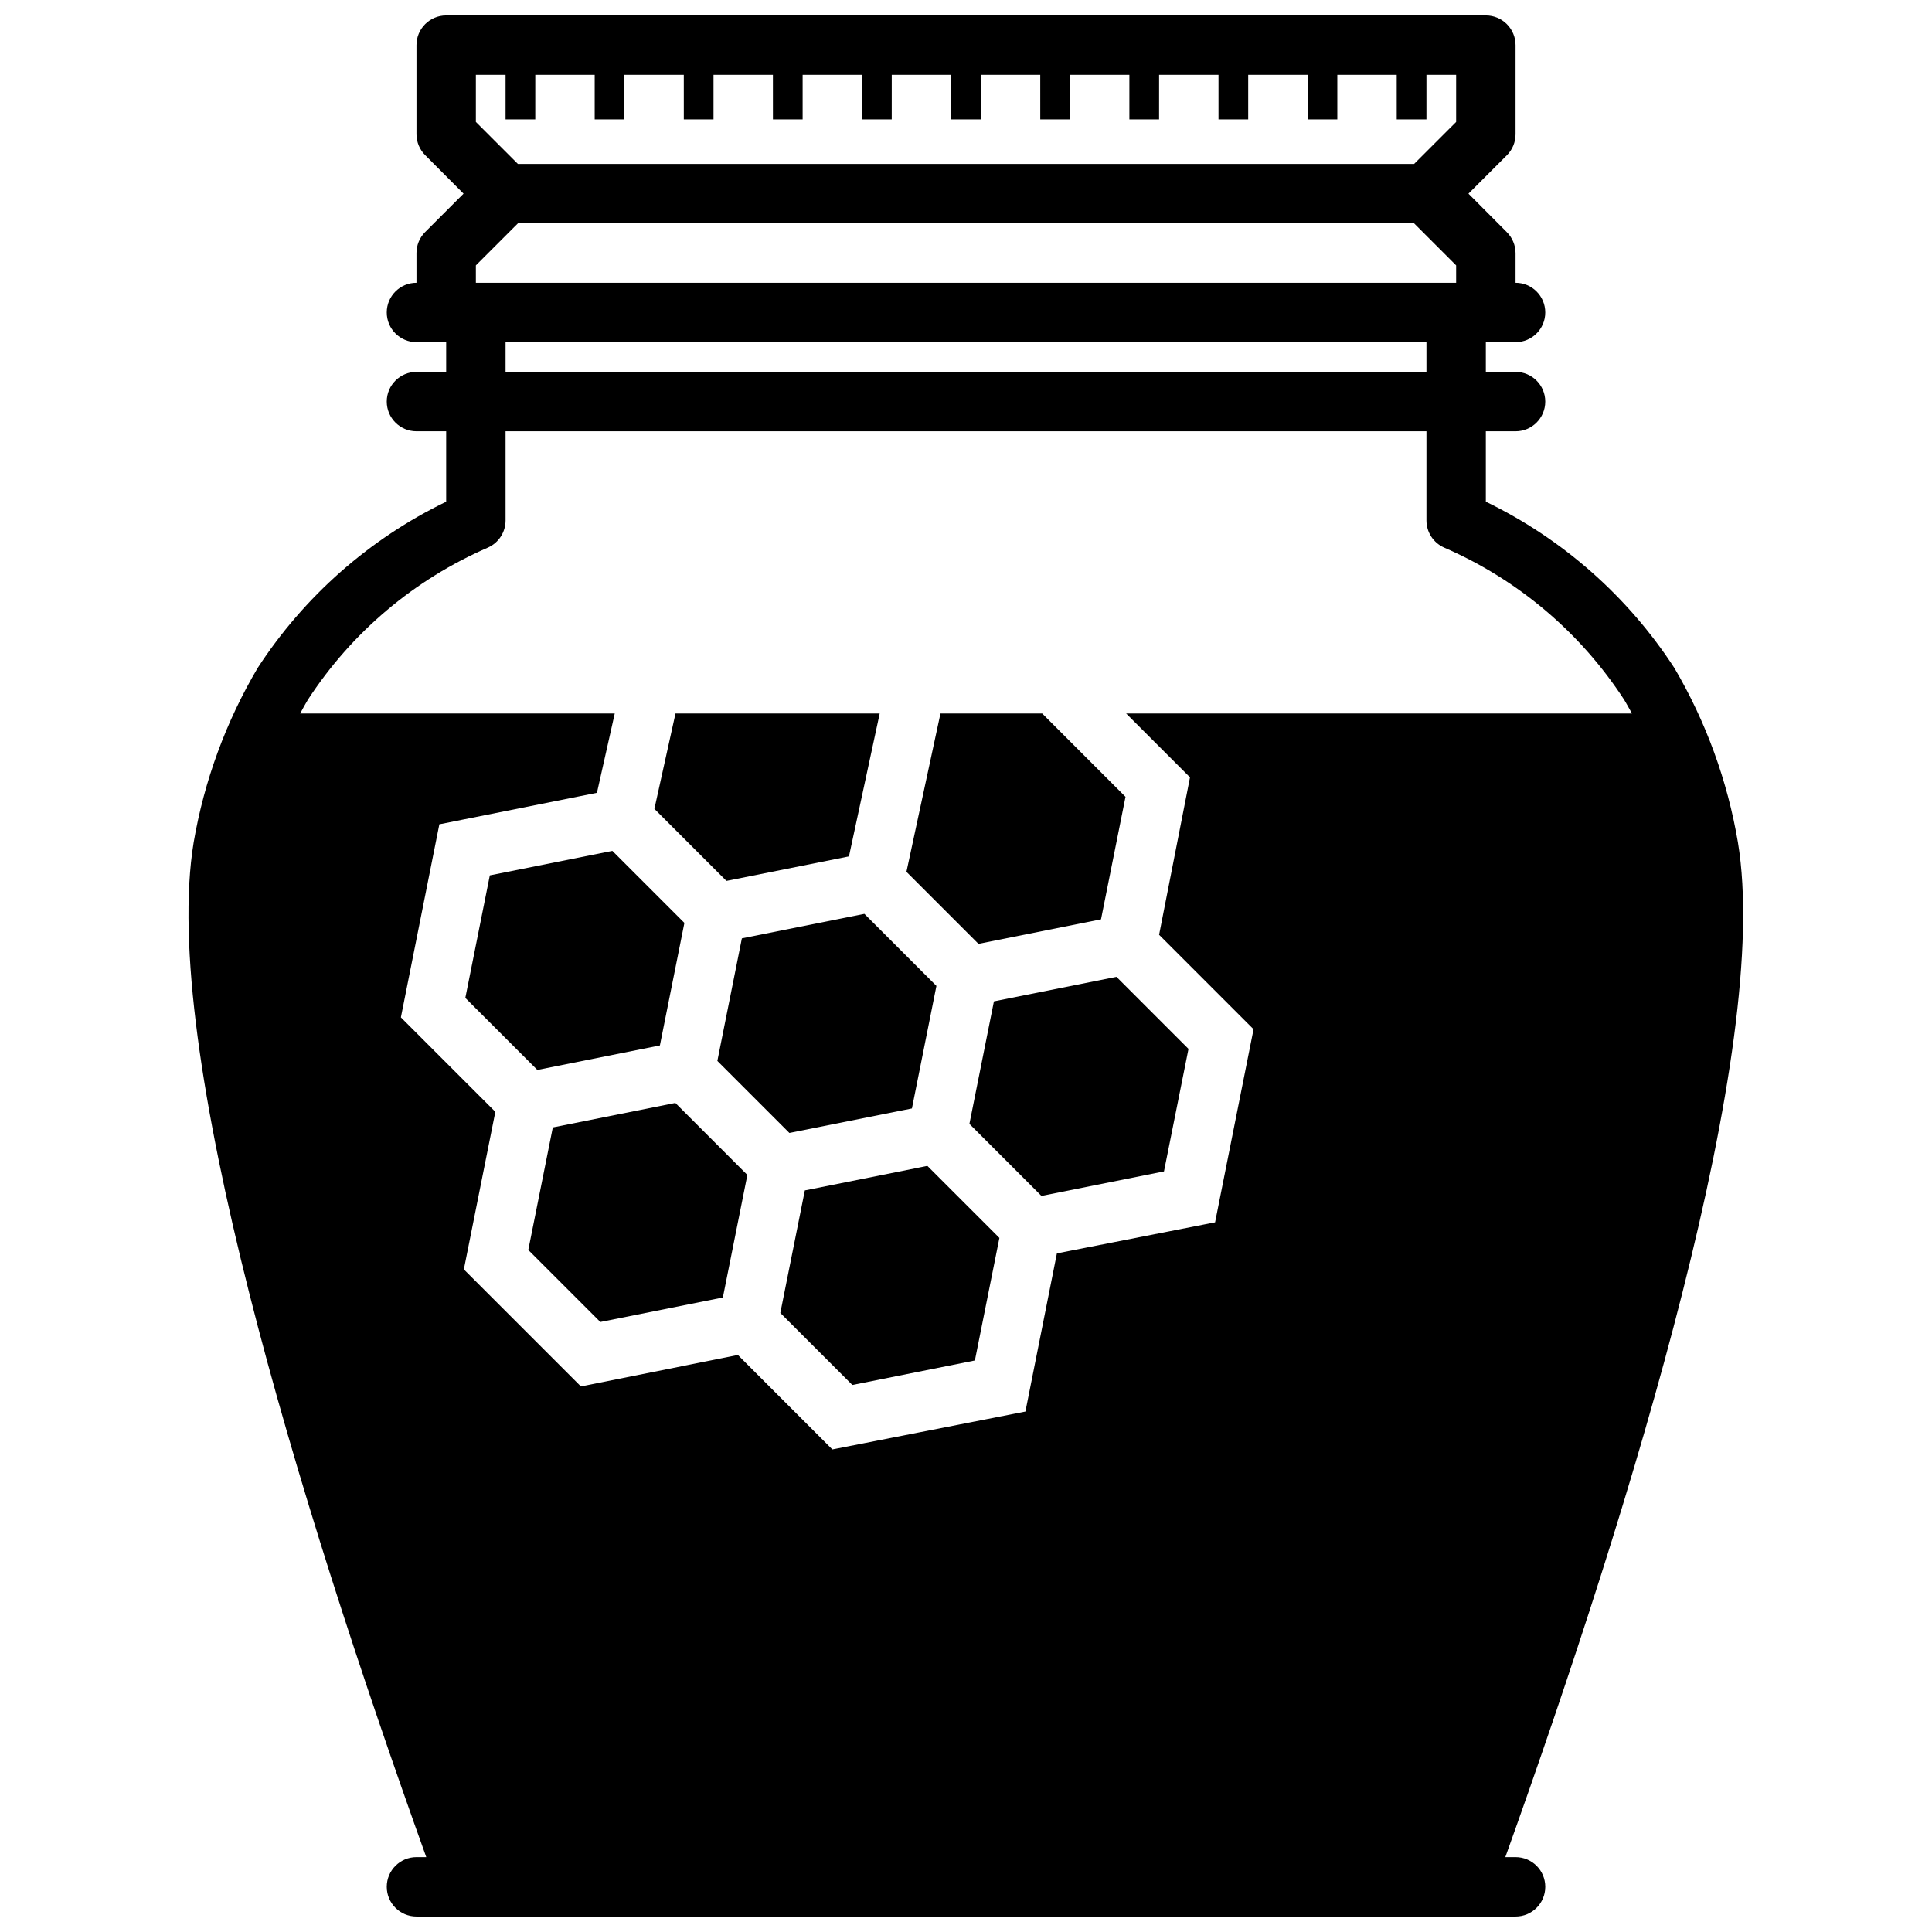
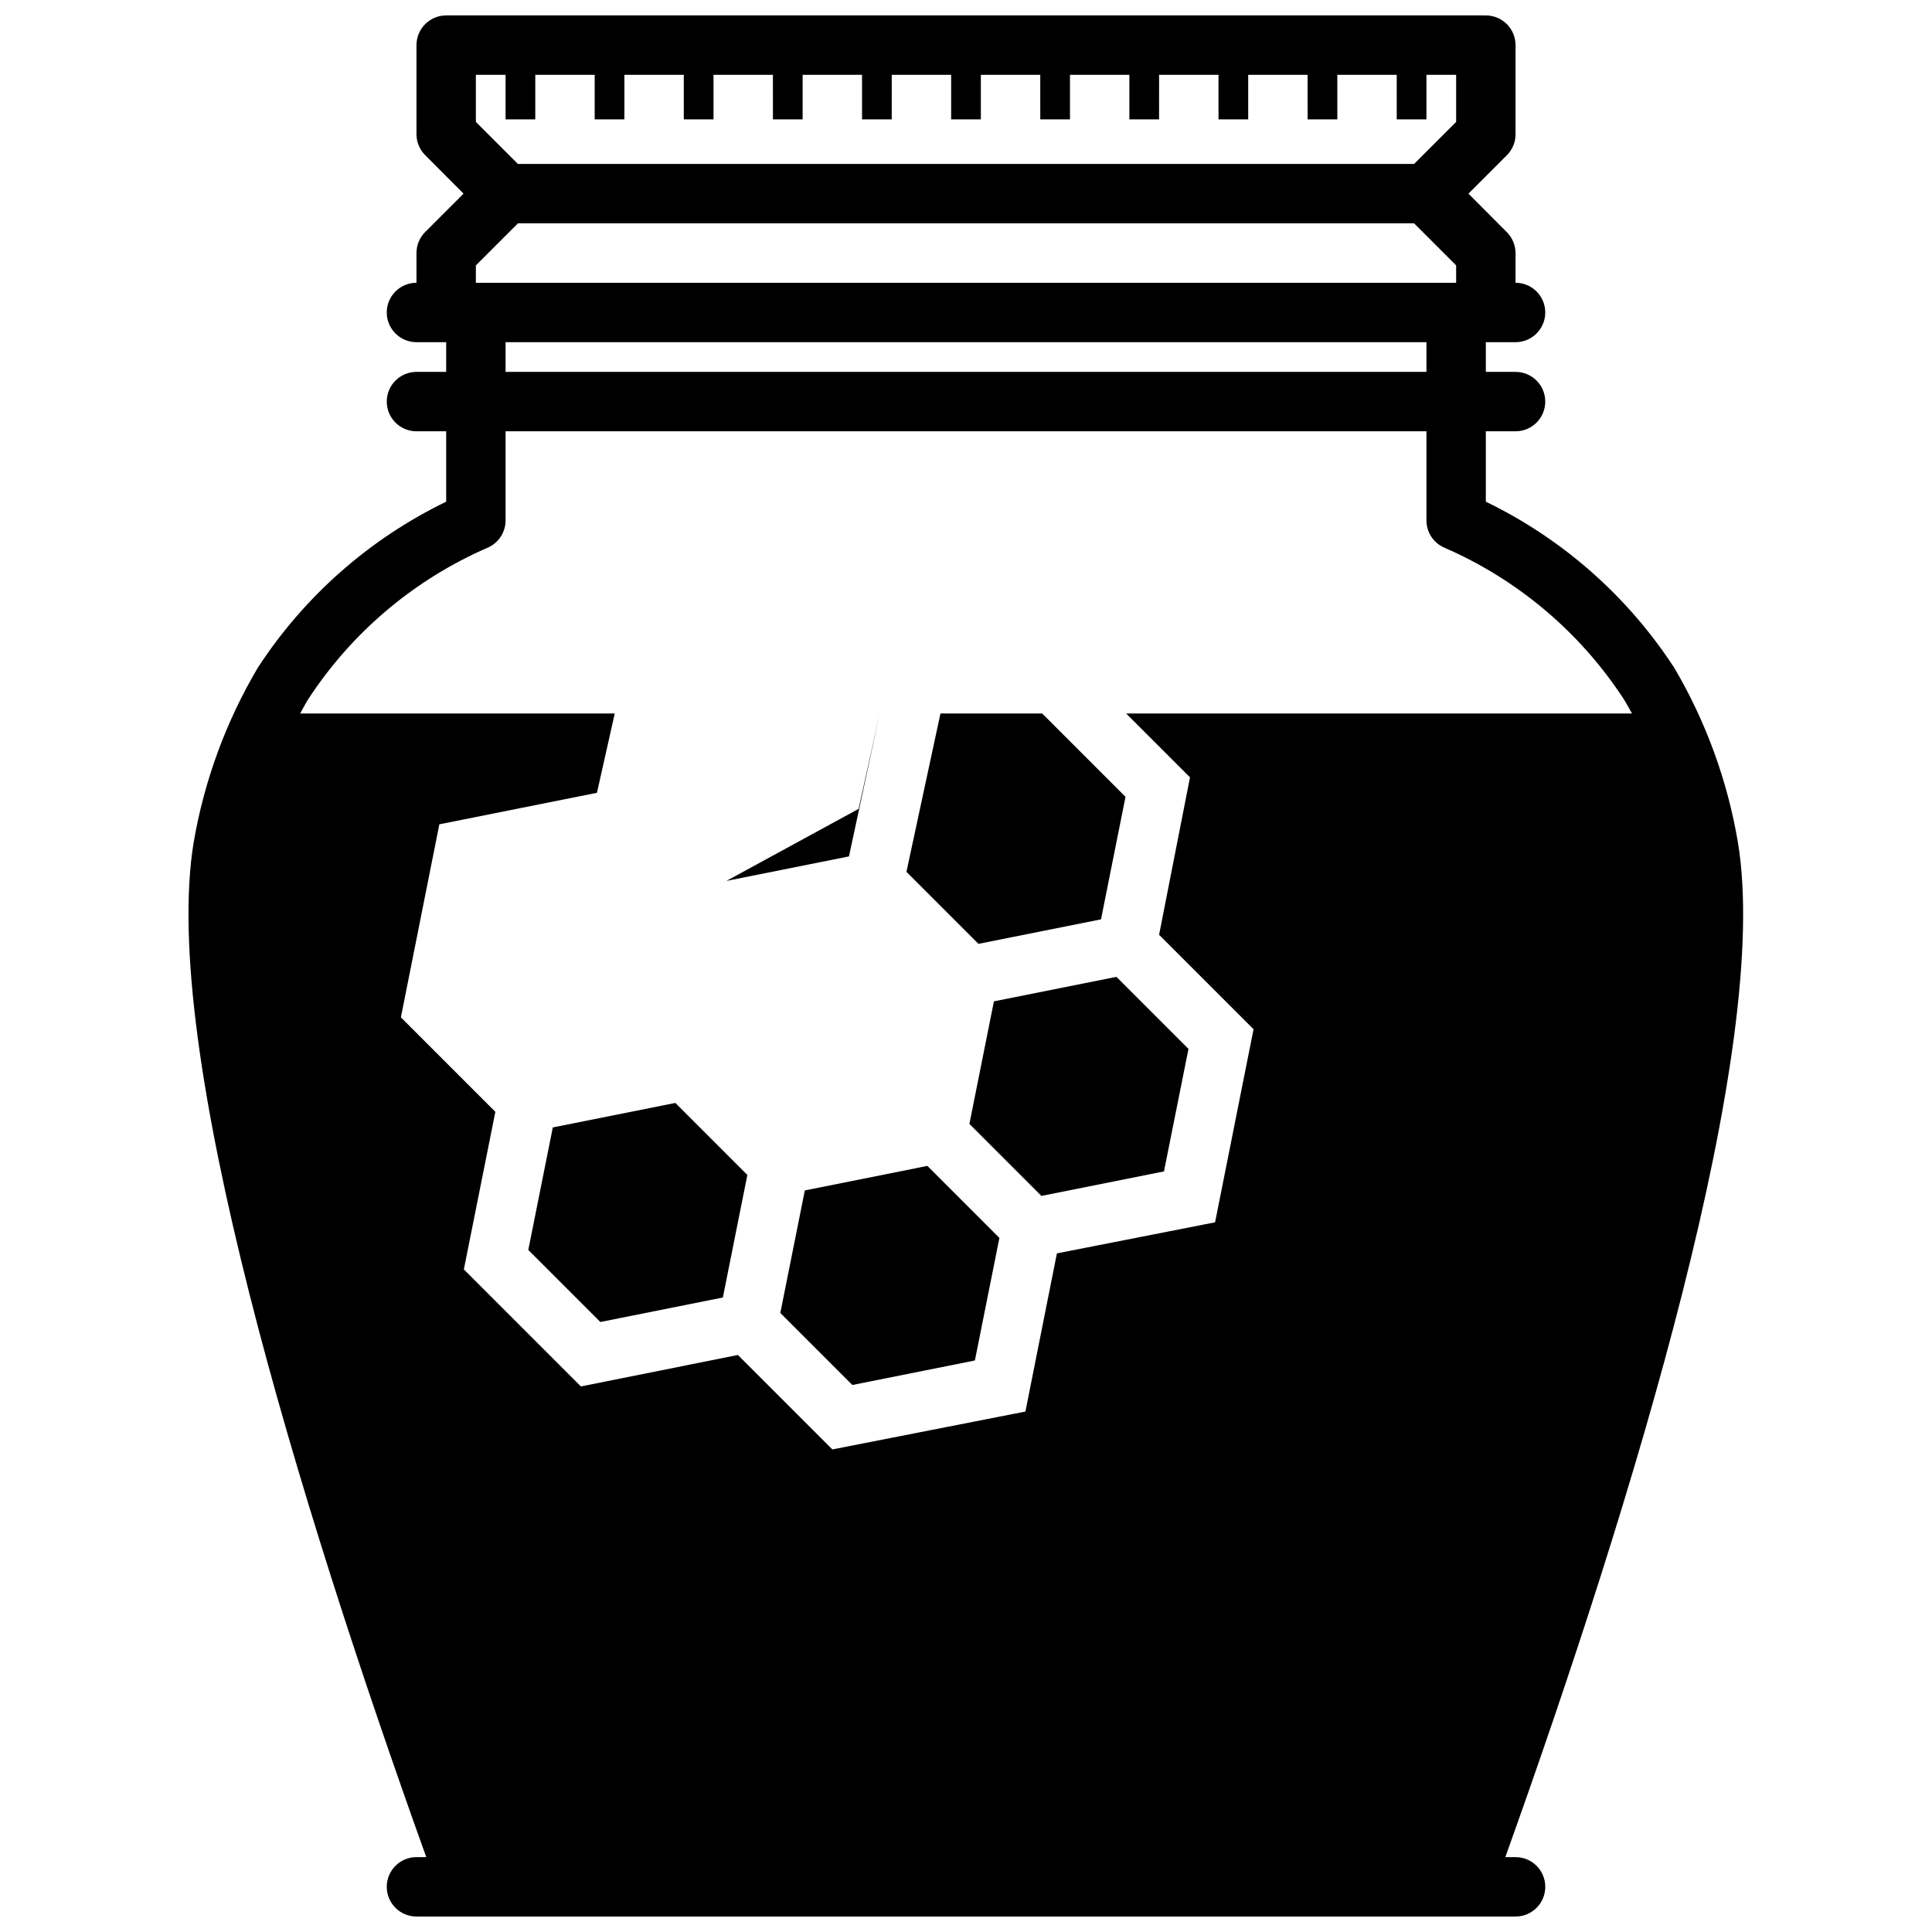
<svg xmlns="http://www.w3.org/2000/svg" width="800px" height="800px" version="1.1" viewBox="144 144 512 512">
  <defs>
    <clipPath id="a">
      <path d="m193 148.09h413v503.81h-413z" />
    </clipPath>
  </defs>
  <g clip-path="url(#a)">
    <path d="m587.71 321c-12.324-18.957-29.598-34.188-49.949-44.047v-18.656h7.875c4.348 0 7.871-3.523 7.871-7.871 0-4.348-3.523-7.871-7.871-7.871h-7.875v-7.871h7.875c4.348 0 7.871-3.527 7.871-7.875s-3.523-7.871-7.871-7.871v-7.871c-0.012-2.086-0.848-4.082-2.324-5.551l-10.156-10.195 10.195-10.195v0.004c1.465-1.477 2.285-3.473 2.285-5.551v-23.617c0-2.086-0.832-4.09-2.309-5.566-1.477-1.477-3.477-2.305-5.566-2.305h-275.52c-4.348 0-7.871 3.523-7.871 7.871v23.617c0.008 2.086 0.844 4.082 2.32 5.551l10.156 10.191-10.195 10.195c-1.465 1.477-2.285 3.473-2.281 5.551v7.871c-4.348 0-7.875 3.523-7.875 7.871s3.527 7.875 7.875 7.875h7.871v7.871h-7.871c-4.348 0-7.875 3.523-7.875 7.871 0 4.348 3.527 7.871 7.875 7.871h7.871v18.656c-20.352 9.859-37.621 25.09-49.949 44.047-8.418 14.242-14.168 29.902-16.965 46.207-8.973 54.355 27.551 174.05 61.637 268.95h-2.594c-4.348 0-7.875 3.523-7.875 7.871s3.527 7.871 7.875 7.871h291.27c4.348 0 7.871-3.523 7.871-7.871s-3.523-7.871-7.871-7.871h-2.715c34.008-94.898 70.652-214.59 61.637-268.95-2.762-16.297-8.469-31.957-16.848-46.207zm-317.6-157.17h7.871v11.809h7.871l0.004-11.809h15.742v11.809h7.871v-11.809h15.742l0.004 11.809h7.871v-11.809h15.742l0.004 11.809h7.871v-11.809h15.742v11.809h7.871l0.004-11.809h15.742v11.809h7.871v-11.809h15.742l0.004 11.809h7.871v-11.809h15.742v11.809h7.871l0.004-11.809h15.742v11.809h7.871v-11.809h15.742l0.004 11.809h7.871v-11.809h15.742l0.004 11.809h7.871v-11.809h7.871v12.48l-11.141 11.137h-237.5l-11.141-11.137zm0 50.5 11.141-11.137h237.5l11.141 11.137v4.606h-259.78zm7.871 20.352h244.04v7.871h-244.04zm-4.602 54.395c2.805-1.281 4.606-4.082 4.602-7.164v-23.617h244.04v23.617c0 3.082 1.797 5.883 4.606 7.164 19.547 8.457 36.168 22.488 47.781 40.344 0 0 0.828 1.379 2.086 3.66h-134.06l16.926 16.926-8.188 41.723 25.031 25.031-10.195 51.168-41.918 8.227-8.344 41.918-51.168 10.039-25.031-25.031-41.605 8.34-31.016-31.016 8.344-41.762-25.031-25.031 10.195-51.168 41.762-8.344 4.719-21.02h-83.363c1.219-2.32 2.047-3.621 2.047-3.66 11.613-17.855 28.234-31.887 47.785-40.344z" />
  </g>
-   <path d="m318.88 421.05 6.492-32.469-19.09-19.09-32.473 6.492-6.492 32.473 19.09 19.09z" />
  <path d="m290.5 442.78-6.496 32.473 19.09 19.09 32.473-6.492 6.492-32.473-19.086-19.09z" />
-   <path d="m336.51 377.45 32.473-6.496 8.145-37.863h-54.117l-5.59 25.27z" />
+   <path d="m336.51 377.45 32.473-6.496 8.145-37.863l-5.59 25.27z" />
  <path d="m435.78 387.64 6.492-32.473-22.078-22.082h-26.961l-9.016 41.957 19.09 19.09z" />
-   <path d="m385.67 437.75 6.492-32.473-19.086-19.09-32.473 6.492-6.496 32.473 19.09 19.09z" />
  <path d="m407.4 409.37-6.496 32.473 19.09 19.09 32.473-6.496 6.496-32.473-19.09-19.09z" />
  <path d="m357.29 459.47-6.496 32.473 19.09 19.09 32.473-6.496 6.496-32.473-19.09-19.09z" />
</svg>